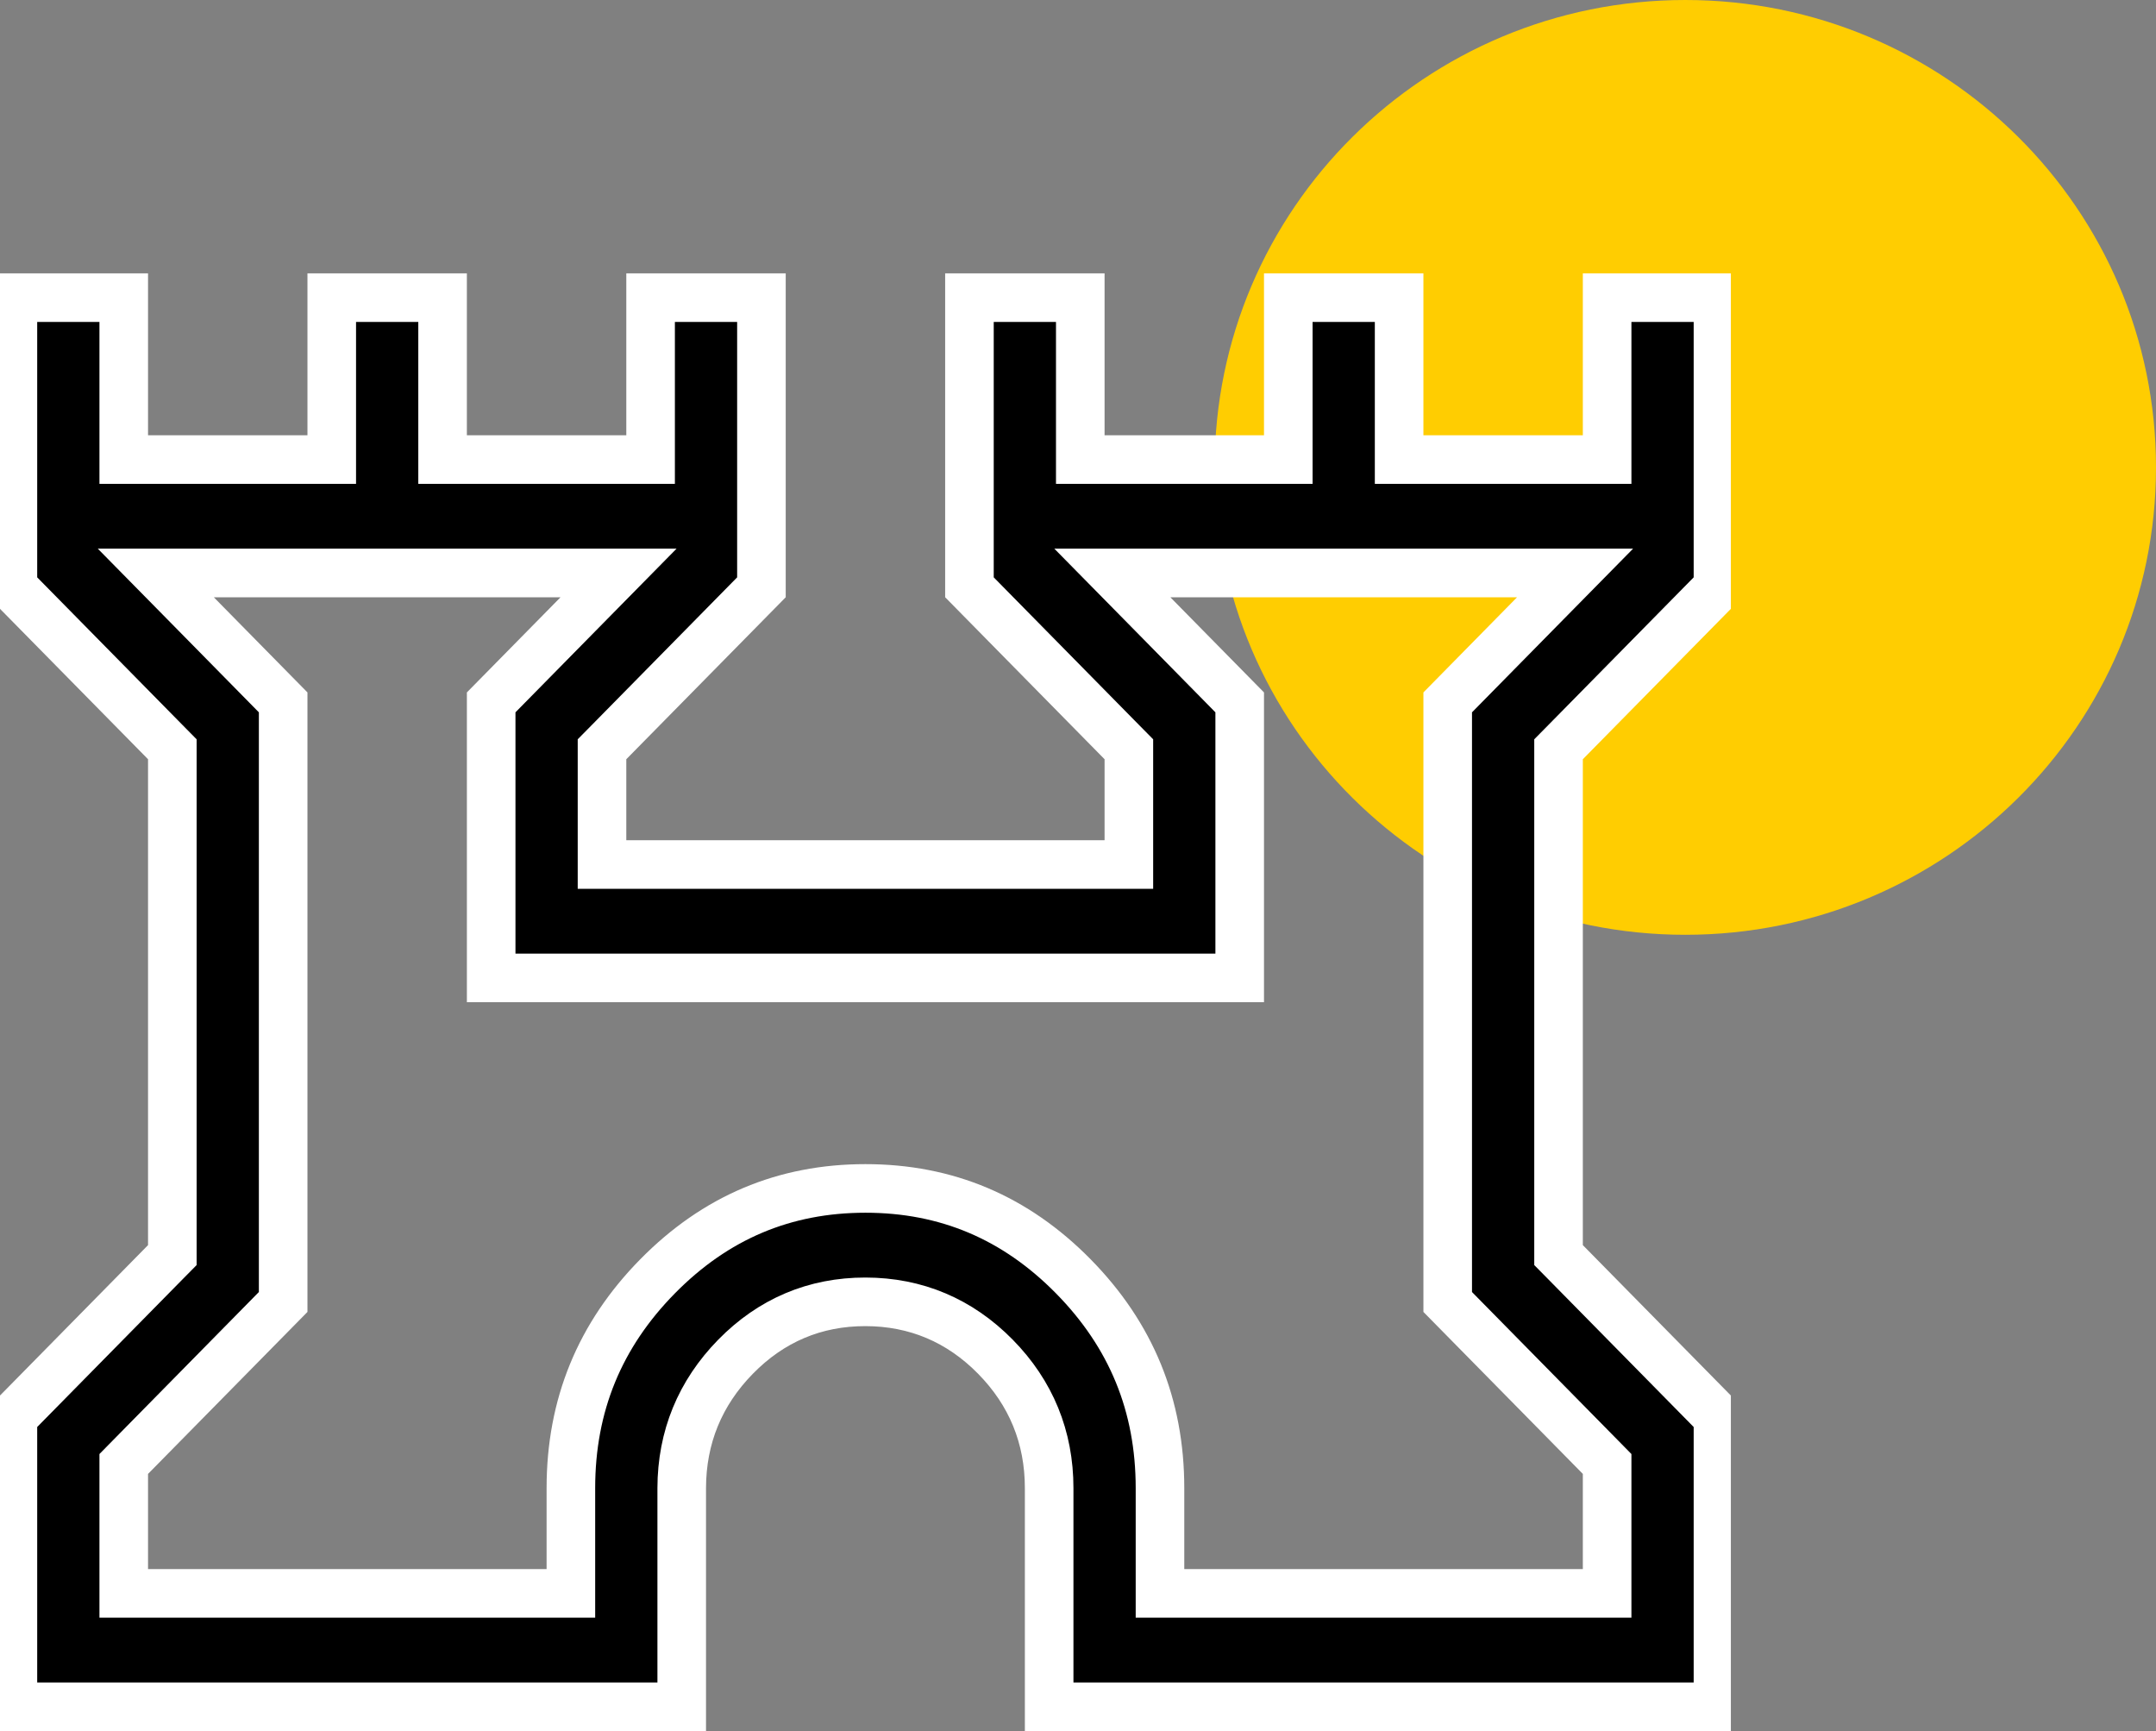
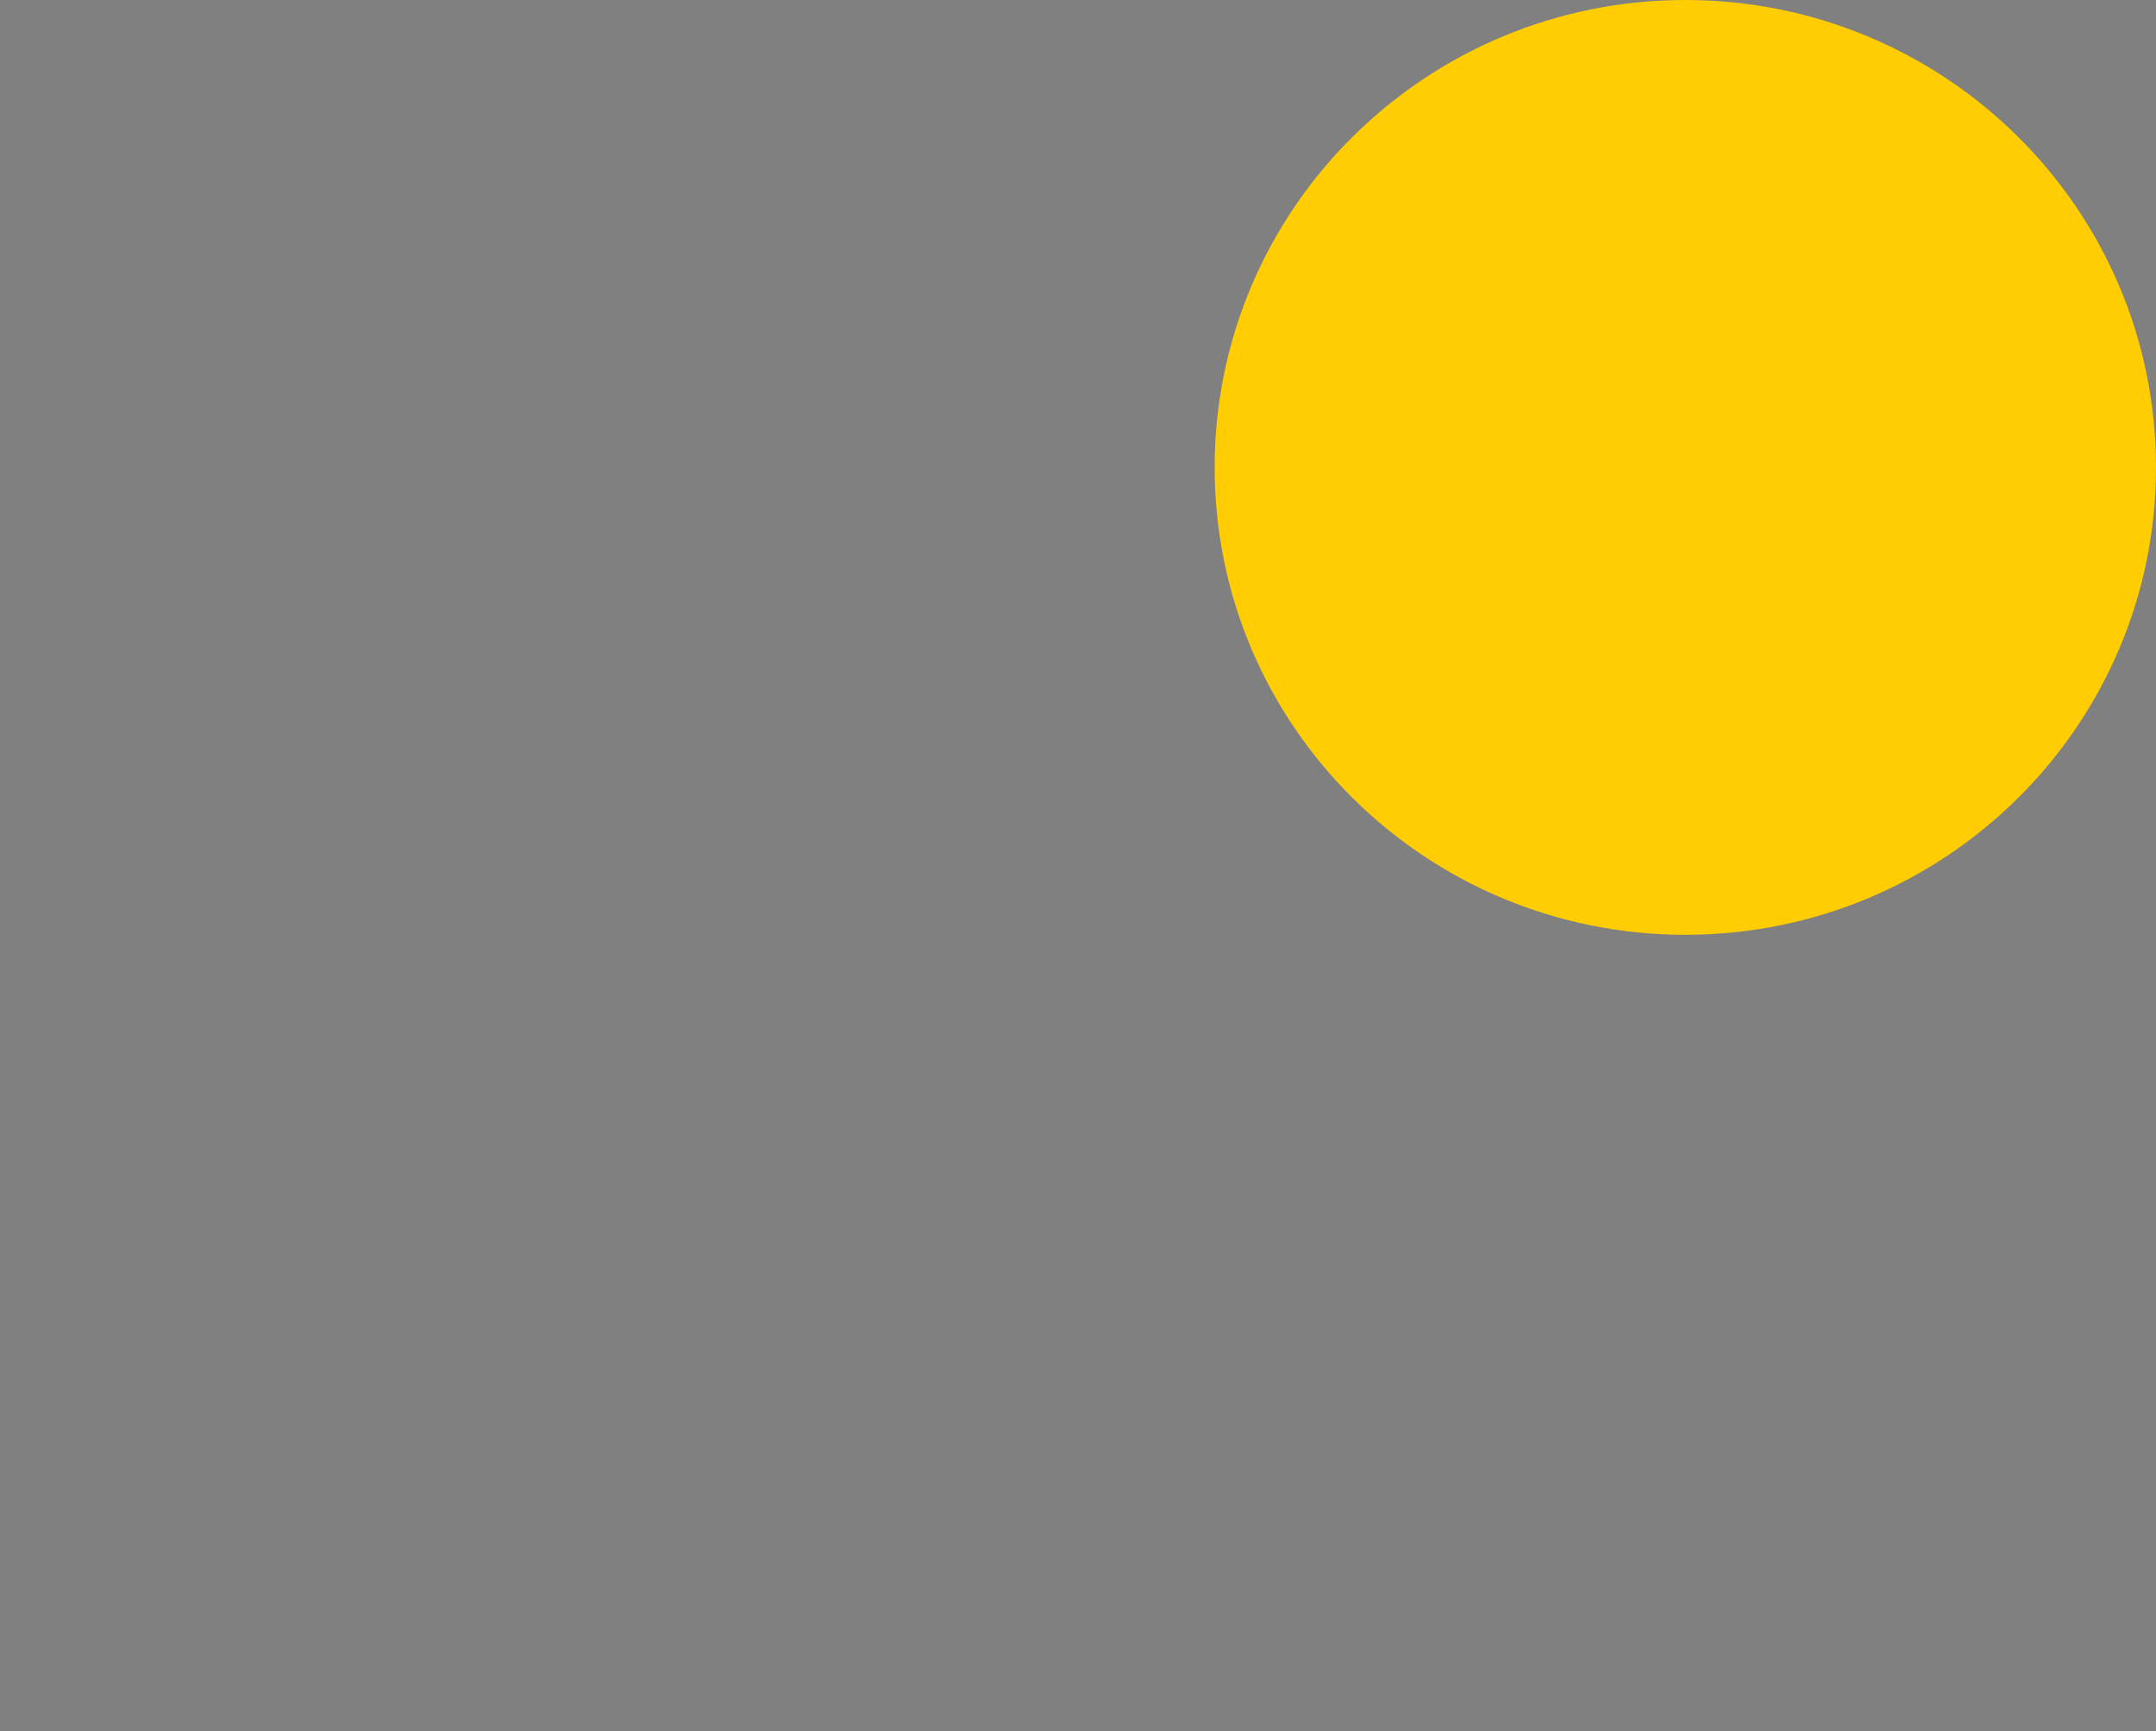
<svg xmlns="http://www.w3.org/2000/svg" width="71" height="57" viewBox="0 0 71 57" fill="none">
  <rect x="0" y="0" width="71" height="57" fill="#808080" stroke="none" />
  <path d="M55.5 30.781C64.06 30.781 71 23.891 71 15.391C71 6.891 64.06 0 55.5 0C46.94 0 40 6.891 40 15.391C40 23.891 46.94 30.781 55.5 30.781Z" fill="#FFCD01" />
  <g clip-path="url(#clip0_1657_11)">
-     <path d="M56.575 46.661V56.2H34.55V49C34.55 47.324 33.954 45.867 32.779 44.673C31.604 43.48 30.164 42.869 28.501 42.867C26.837 42.865 25.396 43.476 24.222 44.675C23.051 45.871 22.454 47.326 22.45 48.998V49V56.2H0.425V46.661L5.445 41.561L5.675 41.328V41V25V24.672L5.445 24.439L0.425 19.339V9.8H4.075V14.333V15.133H4.875H10.125H10.925V14.333V9.8H14.575V14.333V15.133H15.375H20.625H21.425V14.333V9.8H25.075V19.339L20.055 24.439L19.825 24.672V25V27.667V28.467H20.625H36.375H37.175V27.667V25V24.672L36.945 24.439L31.925 19.339V9.8H35.575V14.333V15.133H36.375H41.625H42.425V14.333V9.8H46.075V14.333V15.133H46.875H52.125H52.925V14.333V9.8H56.575V19.339L51.555 24.439L51.325 24.672V25V41V41.328L51.555 41.561L56.575 46.661ZM4.075 51.667V52.467H4.875H18H18.8V51.667V49C18.8 46.276 19.746 43.967 21.654 42.028C23.563 40.089 25.831 39.133 28.5 39.133C31.169 39.133 33.437 40.089 35.346 42.028C37.254 43.967 38.2 46.276 38.2 49V51.667V52.467H39H52.125H52.925V51.667V48.533V48.206L52.695 47.972L47.675 42.872V23.128L50.529 20.228L51.869 18.867H49.959H38.541H36.631L37.971 20.228L40.825 23.128V32.2H16.175V23.128L19.029 20.228L20.369 18.867H18.459H7.041H5.131L6.471 20.228L9.325 23.128V42.872L4.305 47.972L4.075 48.206V48.533V51.667Z" fill="black" stroke="white" stroke-width="1.6" />
-   </g>
+     </g>
  <defs>
    <clipPath id="clip0_1657_11">
      <rect width="57" height="48" fill="white" transform="translate(0 9)" />
    </clipPath>
  </defs>
</svg>